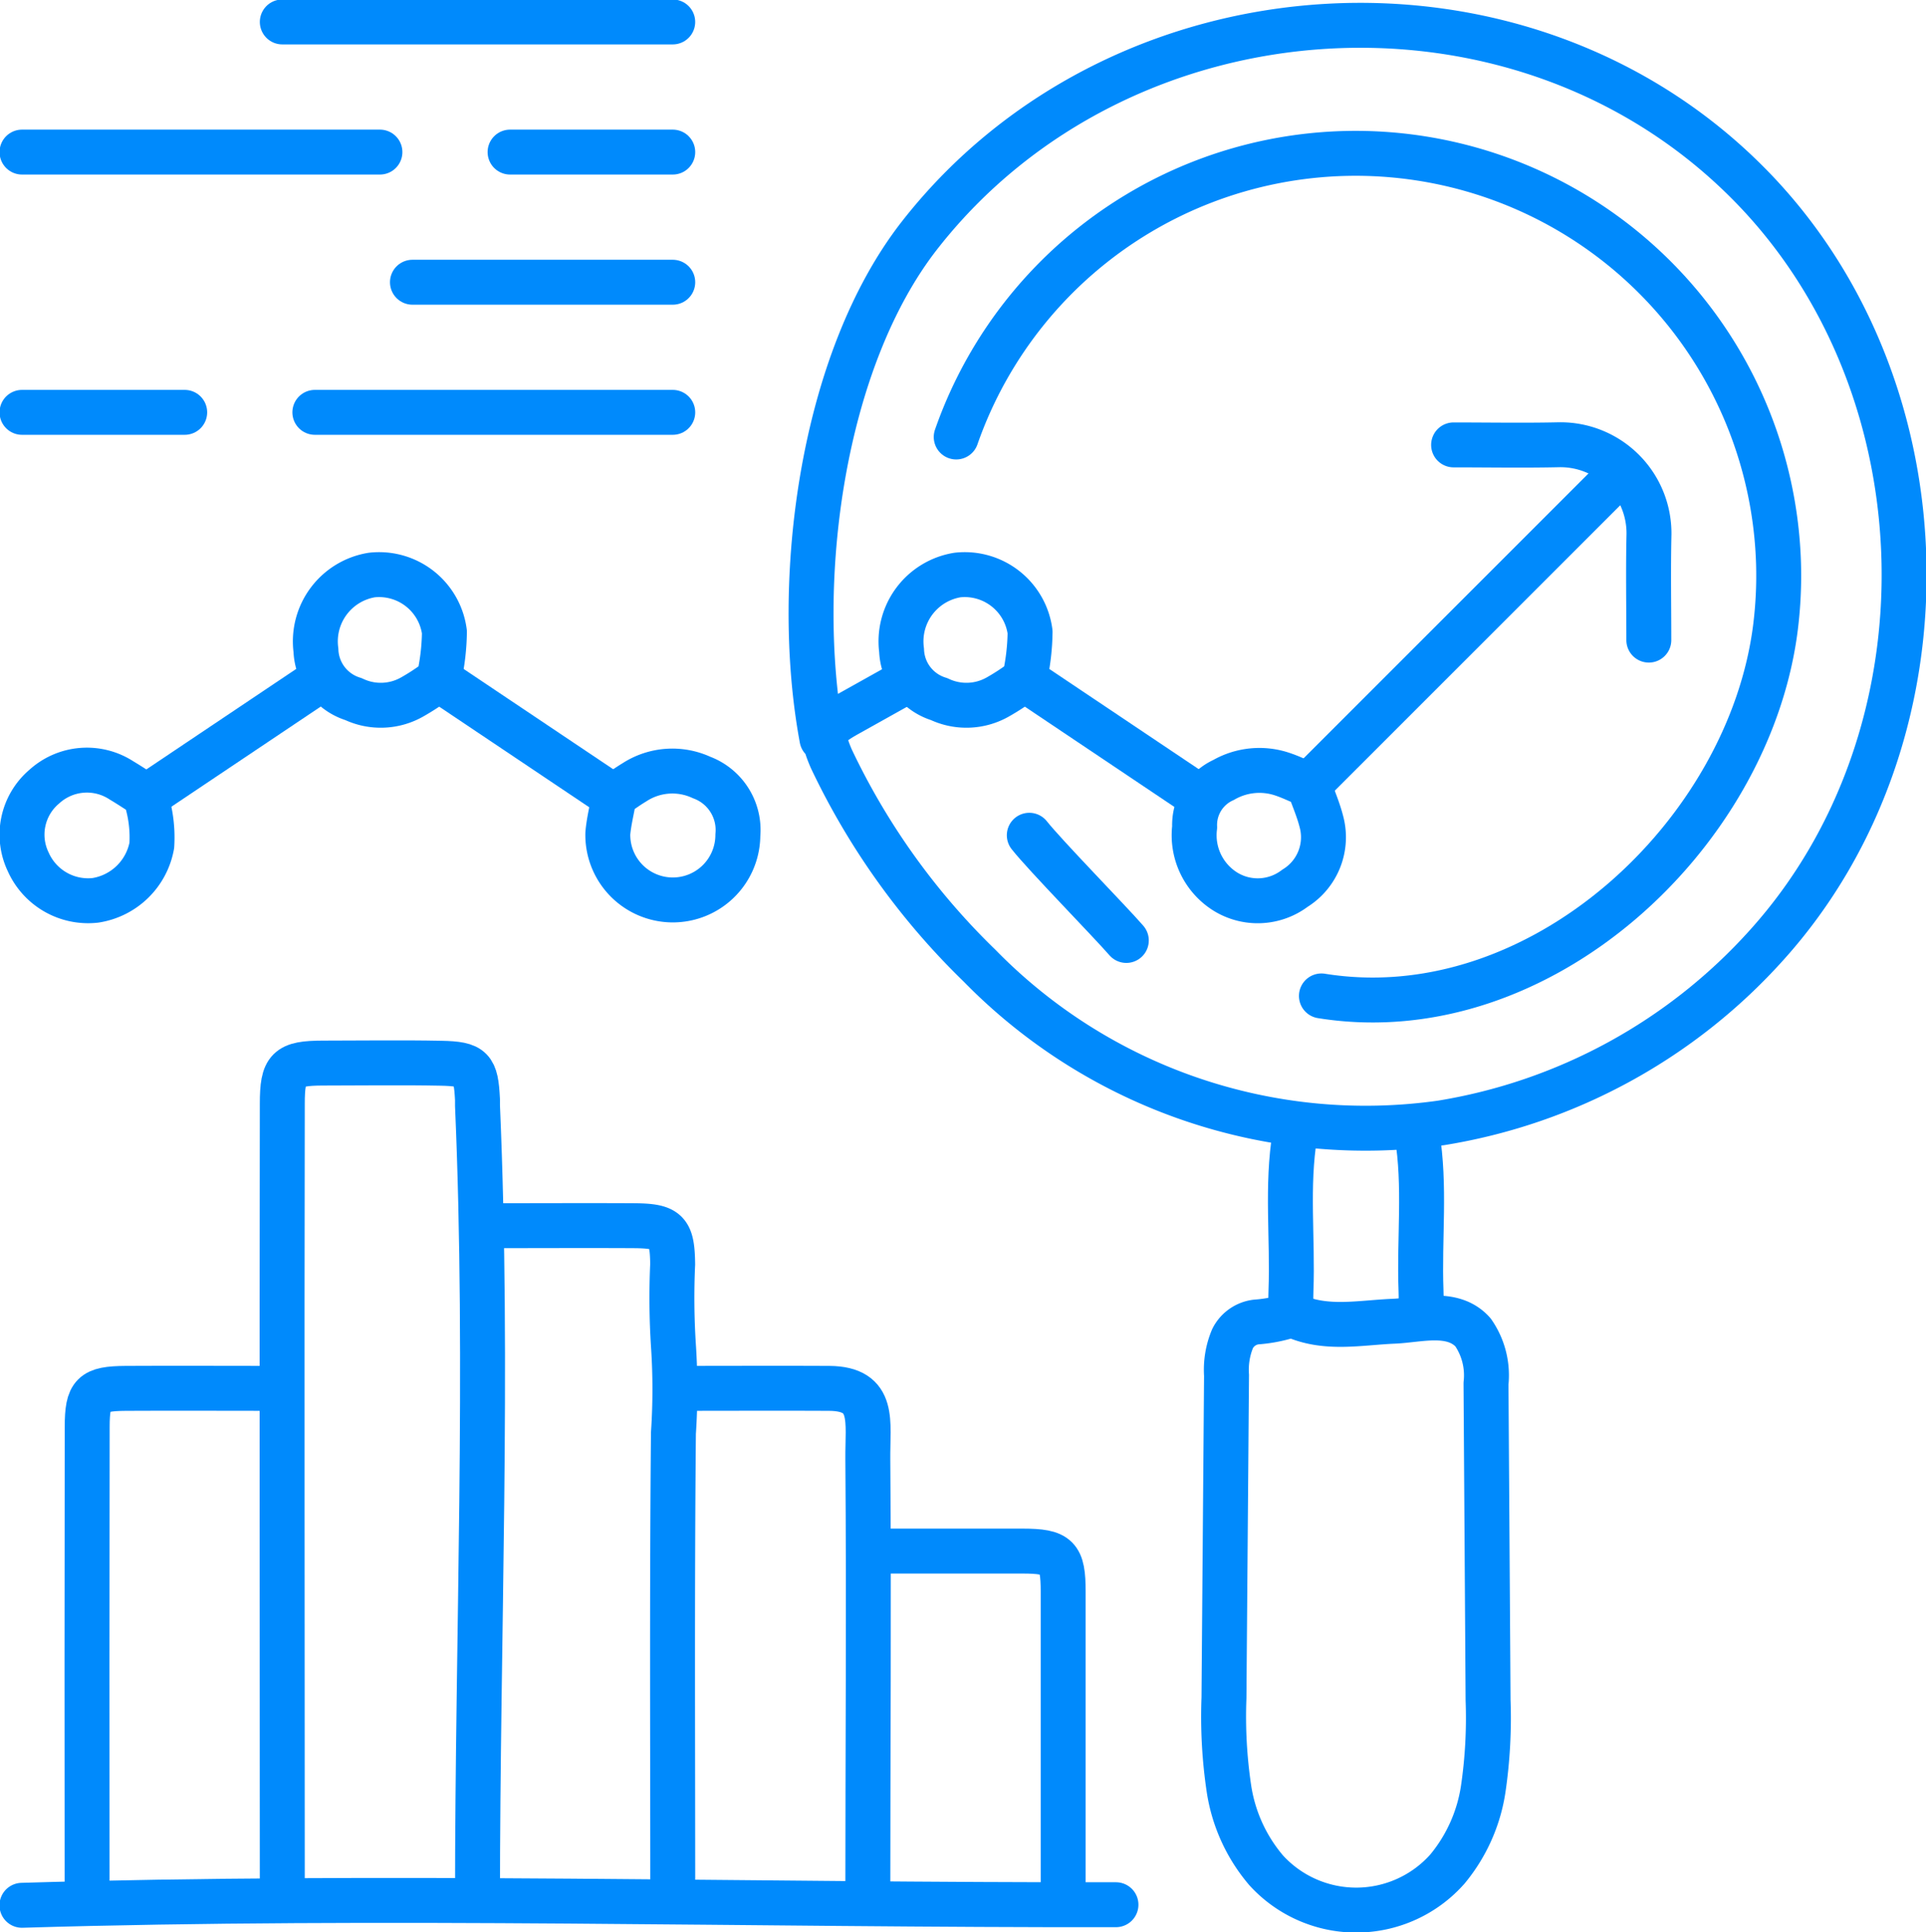
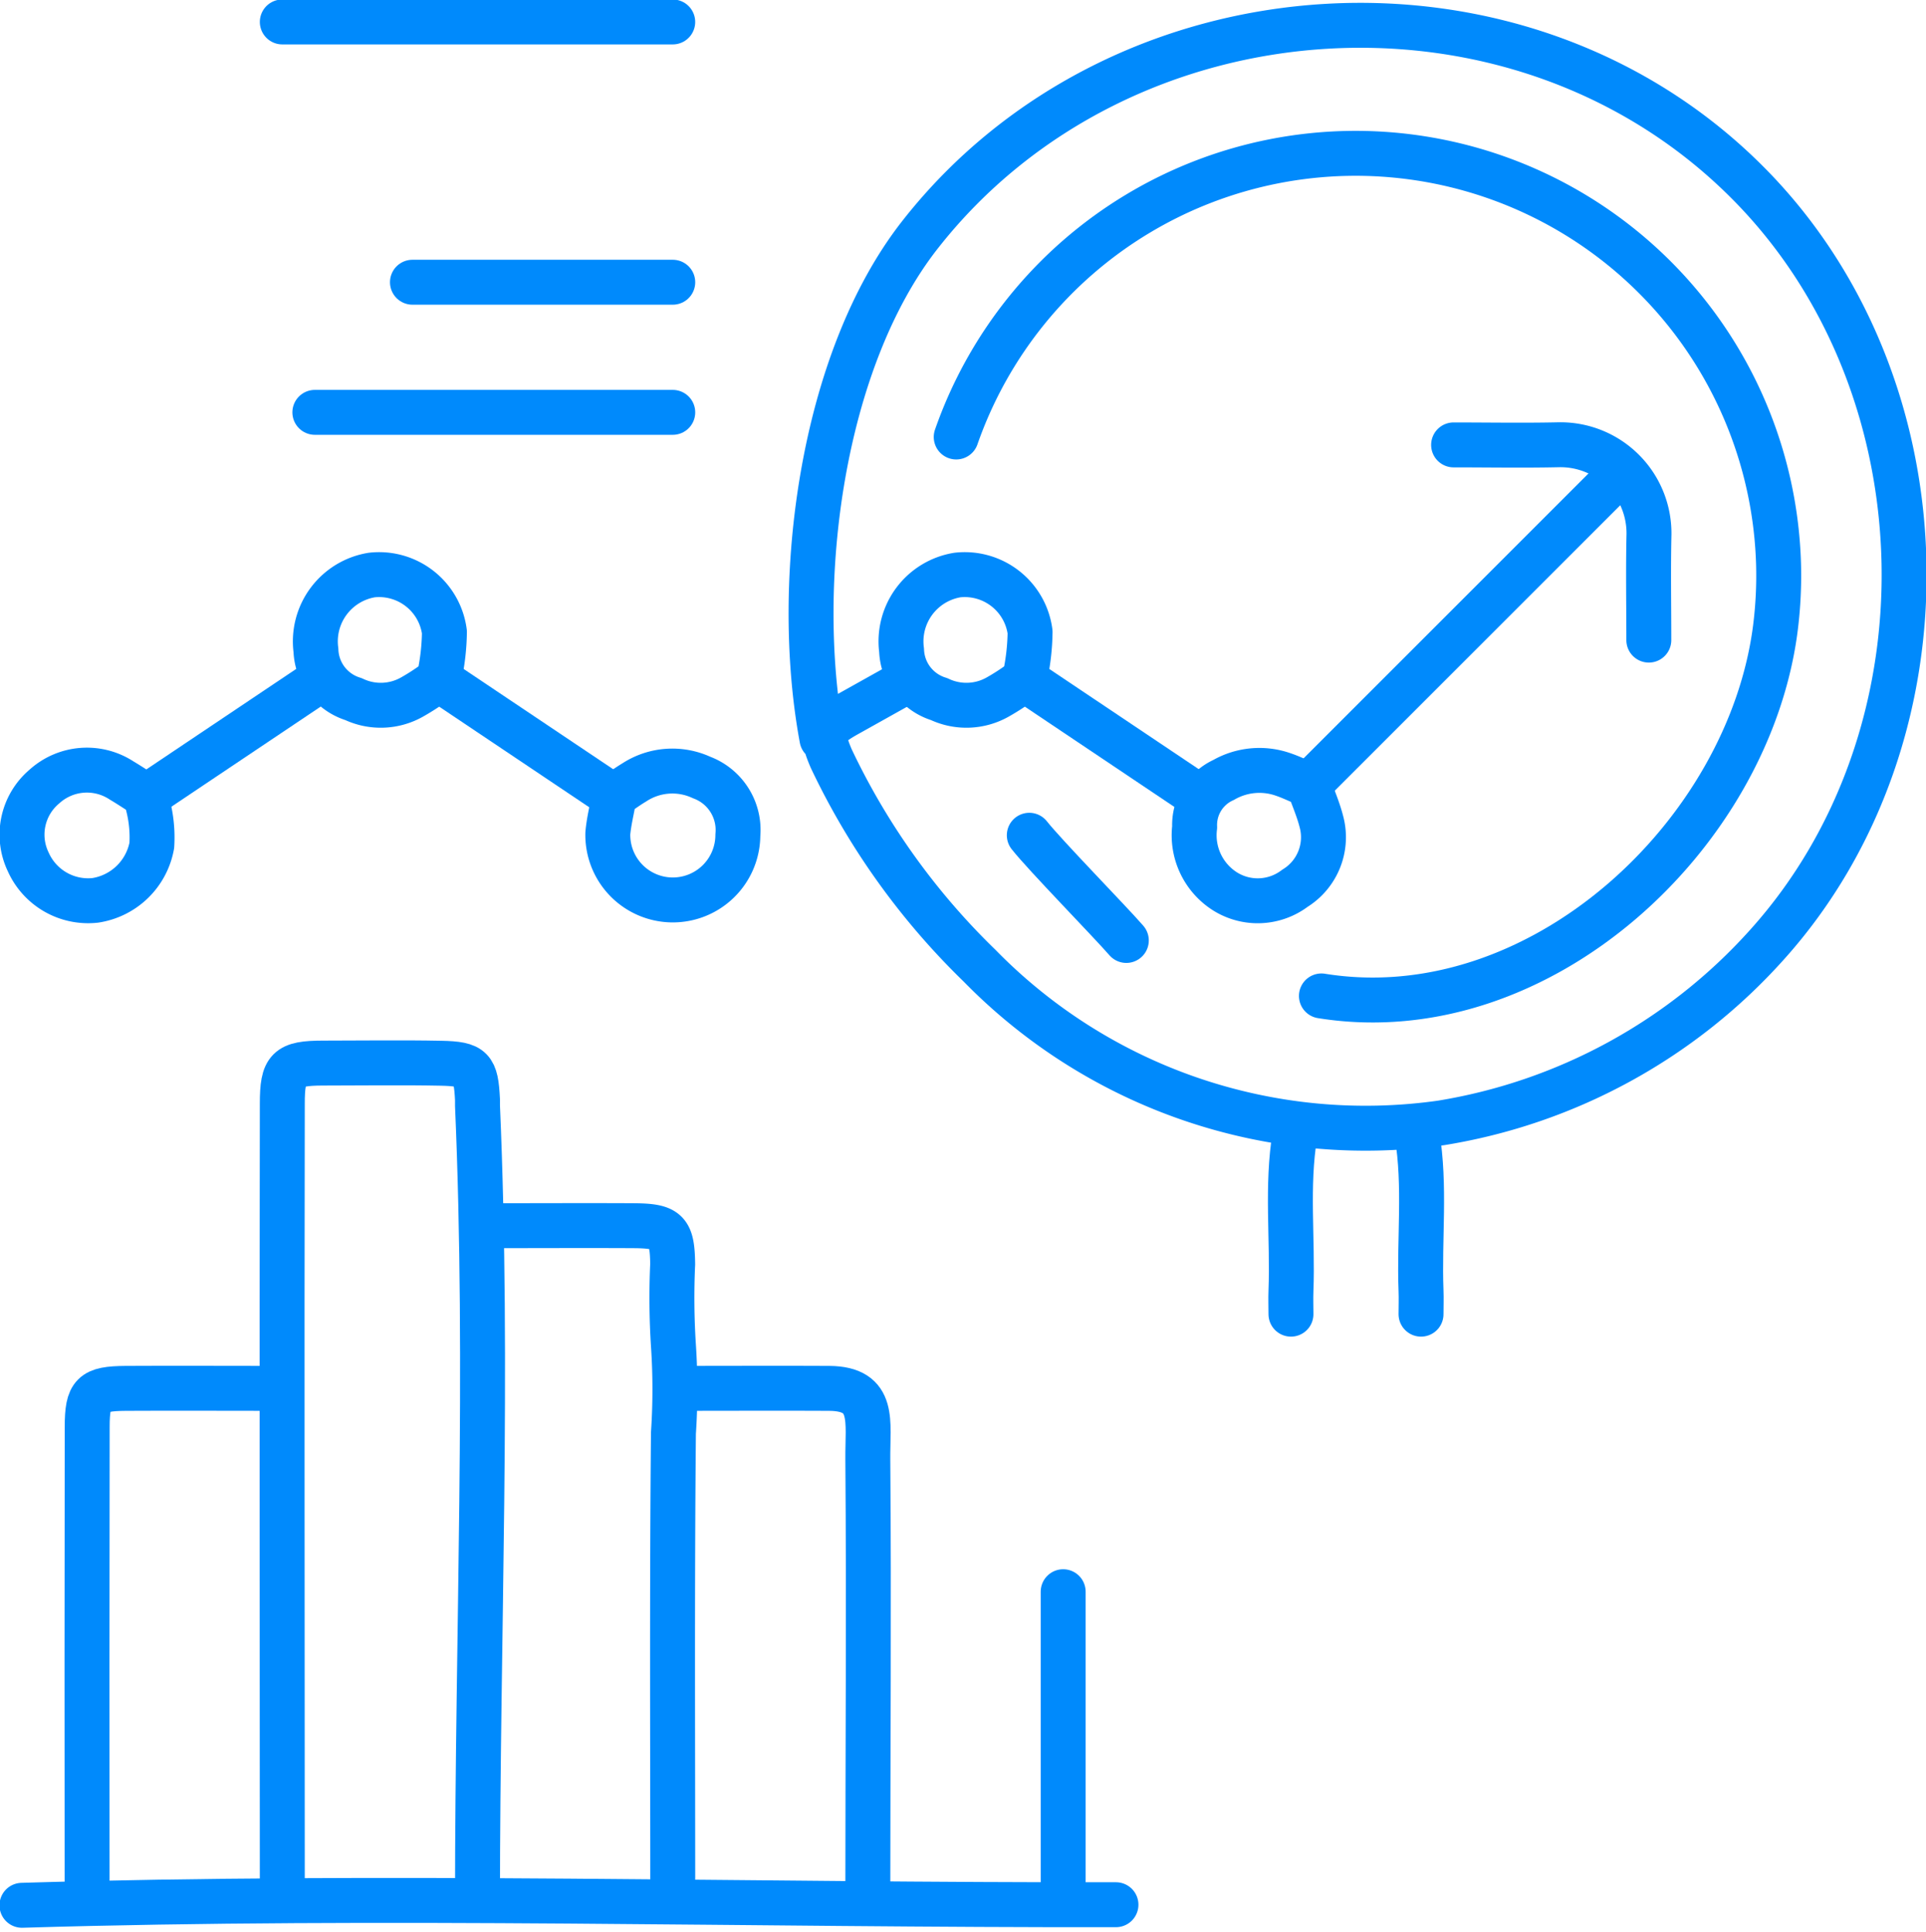
<svg xmlns="http://www.w3.org/2000/svg" id="Technological_Benchmark" data-name="Technological Benchmark" width="85.725" height="86" viewBox="0 0 85.725 86">
  <defs>
    <clipPath id="clip-path">
      <rect id="Rectangle_1057" data-name="Rectangle 1057" width="85.725" height="86" fill="none" stroke="#008AFC" stroke-width="2" />
    </clipPath>
  </defs>
  <g id="Group_1549" data-name="Group 1549" clip-path="url(#clip-path)">
    <path id="Path_3456" data-name="Path 3456" d="M41.132,30.385l-2.6,1.454c-1.107.619-1.144.9-.694,1.954a31.773,31.773,0,0,0,6.6,9.217,24.021,24.021,0,0,0,20.546,7,24.809,24.809,0,0,0,14.49-7.918c8.406-9.326,8.105-24.707-.635-33.718C68.652-2.127,50.751-.96,41.79,10.475c-4.4,5.612-5.664,15.459-4.366,22.433" transform="translate(-0.84 -0.026)" fill="none" stroke="#008AFC" stroke-linecap="round" stroke-linejoin="round" stroke-width="2" />
    <path id="Path_3457" data-name="Path 3457" d="M59.806,44.491c9.7,1.561,19.066-7.18,20.213-16.434a18.579,18.579,0,0,0,.132-2.817,18.83,18.83,0,0,0-36.6-5.629" transform="translate(-0.99 -0.159)" fill="none" stroke="#008AFC" stroke-linecap="round" stroke-linejoin="round" stroke-width="2" />
-     <path id="Path_3458" data-name="Path 3458" d="M58.726,59.9a6.208,6.208,0,0,1-1.455.3,1.353,1.353,0,0,0-1.143.745,3.6,3.6,0,0,0-.269,1.635l-.114,14.357a21.716,21.716,0,0,0,.221,4.041,7.279,7.279,0,0,0,1.66,3.64,5.423,5.423,0,0,0,8.068-.064,7.284,7.284,0,0,0,1.592-3.571,21.742,21.742,0,0,0,.214-3.948q-.045-7.042-.092-14.086a3.351,3.351,0,0,0-.579-2.282c-.9-1-2.382-.541-3.531-.494-1.518.064-3.035.4-4.482-.268" transform="translate(-1.267 -1.361)" fill="none" stroke="#008AFC" stroke-linecap="round" stroke-linejoin="round" stroke-width="2" />
    <path id="Path_3459" data-name="Path 3459" d="M12.248,63.238c-2.187,0-4.375-.012-6.562,0-1.475.011-1.713.241-1.715,1.716Q3.956,75.479,3.967,86" transform="translate(-0.09 -1.437)" fill="none" stroke="#008AFC" stroke-linecap="round" stroke-linejoin="round" stroke-width="2" />
    <path id="Path_3460" data-name="Path 3460" d="M12.857,85.665c0-11.811-.023-23.624,0-35.435,0-1.57.239-1.805,1.809-1.809,1.75,0,3.5-.028,5.25.007,1.4.028,1.559.222,1.629,1.621,0,.09,0,.181,0,.271.507,11.74,0,23.593,0,35.345" transform="translate(-0.292 -1.1)" fill="none" stroke="#008AFC" stroke-linecap="round" stroke-linejoin="round" stroke-width="2" />
-     <path id="Path_3461" data-name="Path 3461" d="M48.23,86.17q0-6.856,0-13.712c0-1.57-.239-1.806-1.809-1.809-2.142,0-4.284,0-6.427,0" transform="translate(-0.909 -1.606)" fill="none" stroke="#008AFC" stroke-linecap="round" stroke-linejoin="round" stroke-width="2" />
+     <path id="Path_3461" data-name="Path 3461" d="M48.23,86.17q0-6.856,0-13.712" transform="translate(-0.909 -1.606)" fill="none" stroke="#008AFC" stroke-linecap="round" stroke-linejoin="round" stroke-width="2" />
    <path id="Path_3462" data-name="Path 3462" d="M22.212,55.829c2.172,0,4.345-.012,6.516,0,1.476.011,1.7.24,1.717,1.716a33.267,33.267,0,0,0,.034,3.616,29.123,29.123,0,0,1,0,3.9c-.065,6.924-.03,13.848-.03,20.772" transform="translate(-0.505 -1.269)" fill="none" stroke="#008AFC" stroke-linecap="round" stroke-linejoin="round" stroke-width="2" />
    <line id="Line_1132" data-name="Line 1132" x1="17.378" transform="translate(12.565 0.977)" fill="none" stroke="#008AFC" stroke-linecap="round" stroke-linejoin="round" stroke-width="2" />
    <path id="Path_3463" data-name="Path 3463" d="M6.434,36.169c-.332-.211-.66-.43-1-.632A2.818,2.818,0,0,0,2,35.807a2.8,2.8,0,0,0-.724,3.348,2.919,2.919,0,0,0,2.987,1.72,3.02,3.02,0,0,0,2.517-2.446,5.735,5.735,0,0,0-.254-2.08" transform="translate(-0.023 -0.797)" fill="none" stroke="#008AFC" stroke-linecap="round" stroke-linejoin="round" stroke-width="2" />
-     <line id="Line_1133" data-name="Line 1133" x1="15.93" transform="translate(0.98 6.77)" fill="none" stroke="#008AFC" stroke-linecap="round" stroke-linejoin="round" stroke-width="2" />
    <line id="Line_1134" data-name="Line 1134" x1="15.93" transform="translate(14.014 18.355)" fill="none" stroke="#008AFC" stroke-linecap="round" stroke-linejoin="round" stroke-width="2" />
    <path id="Path_3464" data-name="Path 3464" d="M31.1,63.238c2.172,0,4.344-.012,6.516,0,2.072.016,1.7,1.477,1.717,3.166.053,6.531,0,13.061,0,19.593" transform="translate(-0.707 -1.437)" fill="none" stroke="#008AFC" stroke-linecap="round" stroke-linejoin="round" stroke-width="2" />
    <path id="Path_3465" data-name="Path 3465" d="M74.893,28.953c0-1.569-.029-3.138.007-4.707a3.942,3.942,0,0,0-3.989-3.989c-1.569.036-3.138.007-4.707.007" transform="translate(-1.505 -0.46)" fill="none" stroke="#008AFC" stroke-linecap="round" stroke-linejoin="round" stroke-width="2" />
    <path id="Path_3466" data-name="Path 3466" d="M73.114,21.931,59.628,35.417" transform="translate(-1.355 -0.498)" fill="none" stroke="#008AFC" stroke-linecap="round" stroke-linejoin="round" stroke-width="2" />
    <path id="Path_3467" data-name="Path 3467" d="M59.51,35.807c.18.513.4,1.016.535,1.54a2.666,2.666,0,0,1-1.168,2.988,2.741,2.741,0,0,1-3.072.168,2.955,2.955,0,0,1-1.395-2.887,2.2,2.2,0,0,1,1.289-2.1,3.2,3.2,0,0,1,2.632-.251c.371.124.726.3,1.087.448" transform="translate(-1.237 -0.798)" fill="none" stroke="#008AFC" stroke-linecap="round" stroke-linejoin="round" stroke-width="2" />
    <line id="Line_1135" data-name="Line 1135" x1="11.586" transform="translate(18.358 12.563)" fill="none" stroke="#008AFC" stroke-linecap="round" stroke-linejoin="round" stroke-width="2" />
    <path id="Path_3468" data-name="Path 3468" d="M19.862,30.807a9.972,9.972,0,0,0,.246-2.08,2.933,2.933,0,0,0-3.233-2.536,2.993,2.993,0,0,0-2.486,3.35,2.358,2.358,0,0,0,1.67,2.173,2.826,2.826,0,0,0,2.622-.1,10.048,10.048,0,0,0,1.09-.715" transform="translate(-0.327 -0.595)" fill="none" stroke="#008AFC" stroke-linecap="round" stroke-linejoin="round" stroke-width="2" />
    <path id="Path_3469" data-name="Path 3469" d="M46.535,30.807a9.972,9.972,0,0,0,.246-2.08,2.933,2.933,0,0,0-3.233-2.536,2.993,2.993,0,0,0-2.486,3.35,2.358,2.358,0,0,0,1.67,2.173,2.826,2.826,0,0,0,2.622-.1,10.047,10.047,0,0,0,1.09-.715" transform="translate(-0.933 -0.595)" fill="none" stroke="#008AFC" stroke-linecap="round" stroke-linejoin="round" stroke-width="2" />
    <path id="Path_3470" data-name="Path 3470" d="M27.948,36.35c-.091.513-.218,1.022-.265,1.539a2.894,2.894,0,1,0,5.787.09,2.494,2.494,0,0,0-1.614-2.573,3.1,3.1,0,0,0-3,.222c-.28.168-.544.361-.815.541" transform="translate(-0.629 -0.798)" fill="none" stroke="#008AFC" stroke-linecap="round" stroke-linejoin="round" stroke-width="2" />
    <path id="Path_3471" data-name="Path 3471" d="M1,86.778c16.188-.488,32.489,0,48.694-.026" transform="translate(-0.023 -1.967)" fill="none" stroke="#008AFC" stroke-linecap="round" stroke-linejoin="round" stroke-width="2" />
    <path id="Path_3472" data-name="Path 3472" d="M58.975,51.661c-.385,2.315-.09,4.647-.179,6.97-.014.346,0,.693,0,1.041" transform="translate(-1.336 -1.174)" fill="none" stroke="#008AFC" stroke-linecap="round" stroke-linejoin="round" stroke-width="2" />
    <path id="Path_3473" data-name="Path 3473" d="M64.537,51.661c.385,2.315.09,4.647.179,6.97.014.346,0,.693,0,1.041" transform="translate(-1.467 -1.174)" fill="none" stroke="#008AFC" stroke-linecap="round" stroke-linejoin="round" stroke-width="2" />
    <path id="Path_3474" data-name="Path 3474" d="M46.755,31.008l7.693,5.159" transform="translate(-1.063 -0.705)" fill="none" stroke="#008AFC" stroke-linecap="round" stroke-linejoin="round" stroke-width="2" />
    <path id="Path_3475" data-name="Path 3475" d="M20.081,31.008l7.693,5.159" transform="translate(-0.456 -0.705)" fill="none" stroke="#008AFC" stroke-linecap="round" stroke-linejoin="round" stroke-width="2" />
    <path id="Path_3476" data-name="Path 3476" d="M14.345,31.008,6.652,36.167" transform="translate(-0.151 -0.705)" fill="none" stroke="#008AFC" stroke-linecap="round" stroke-linejoin="round" stroke-width="2" />
-     <line id="Line_1136" data-name="Line 1136" x1="7.241" transform="translate(0.98 18.355)" fill="none" stroke="#008AFC" stroke-linecap="round" stroke-linejoin="round" stroke-width="2" />
-     <line id="Line_1137" data-name="Line 1137" x1="7.241" transform="translate(22.703 6.77)" fill="none" stroke="#008AFC" stroke-linecap="round" stroke-linejoin="round" stroke-width="2" />
    <path id="Path_3477" data-name="Path 3477" d="M46.878,38.045c.7.889,3.579,3.829,4.319,4.683" transform="translate(-1.065 -0.865)" fill="none" stroke="#008AFC" stroke-linecap="round" stroke-linejoin="round" stroke-width="2" />
  </g>
</svg>